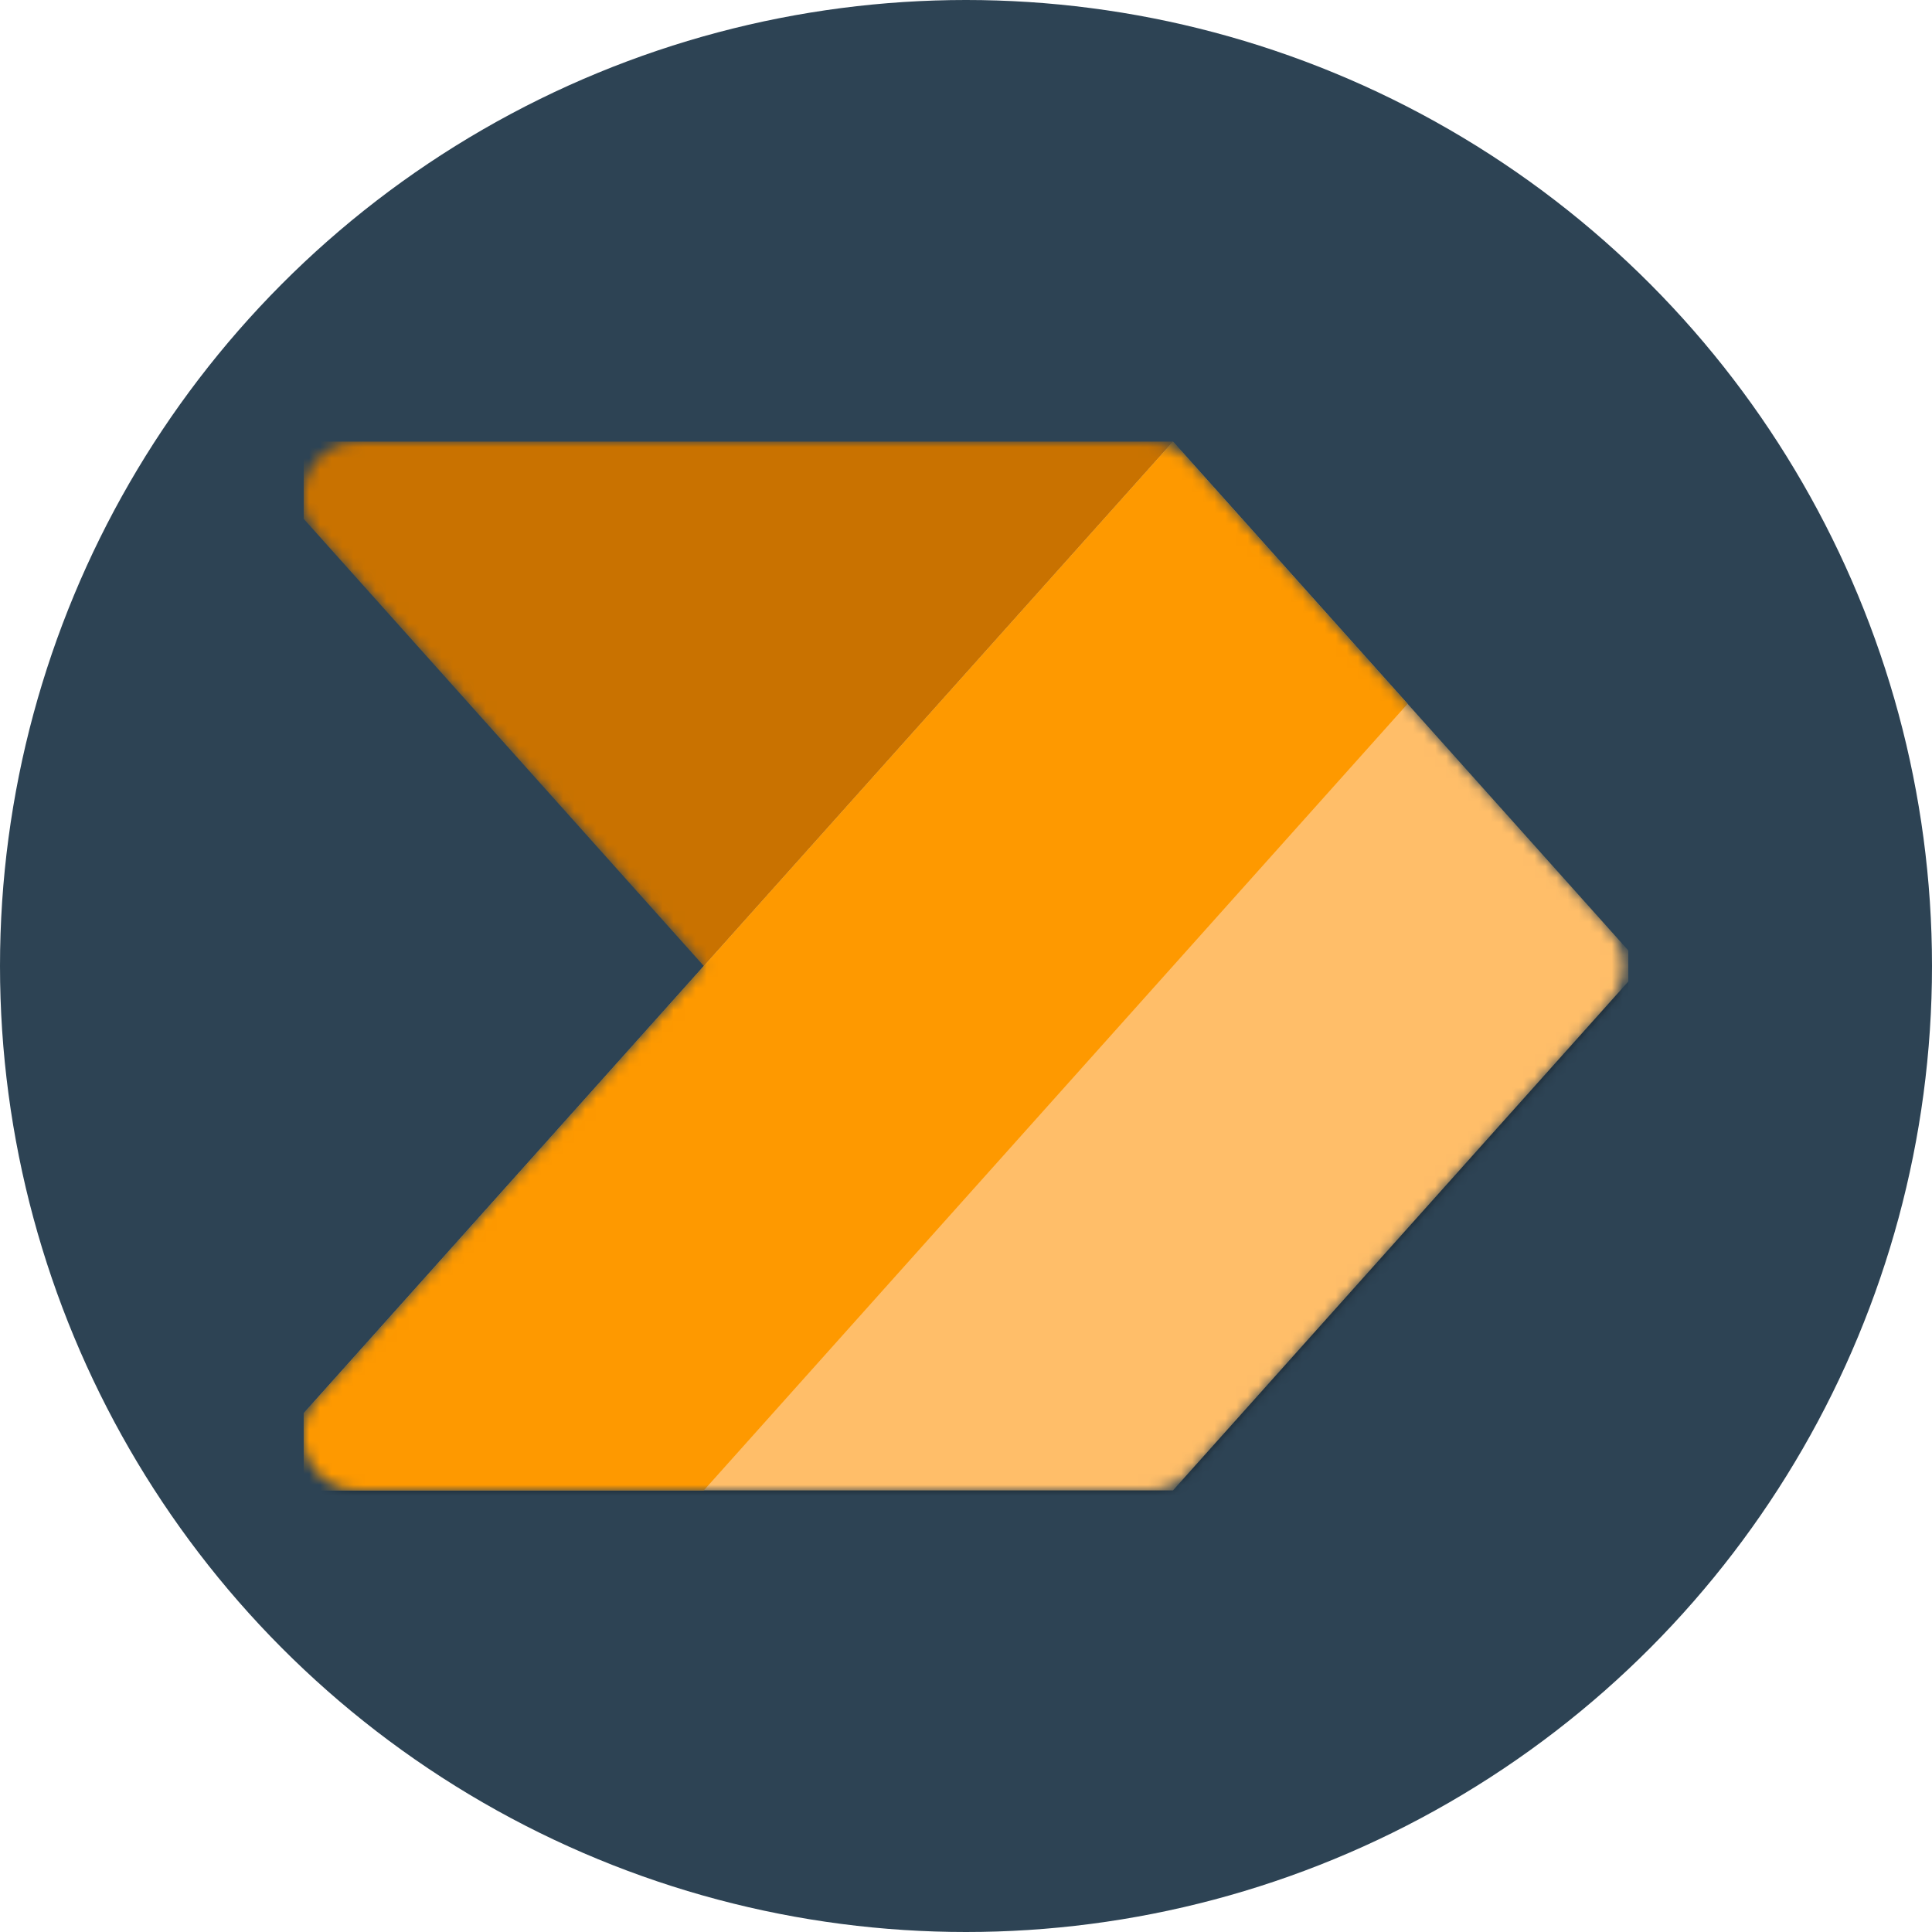
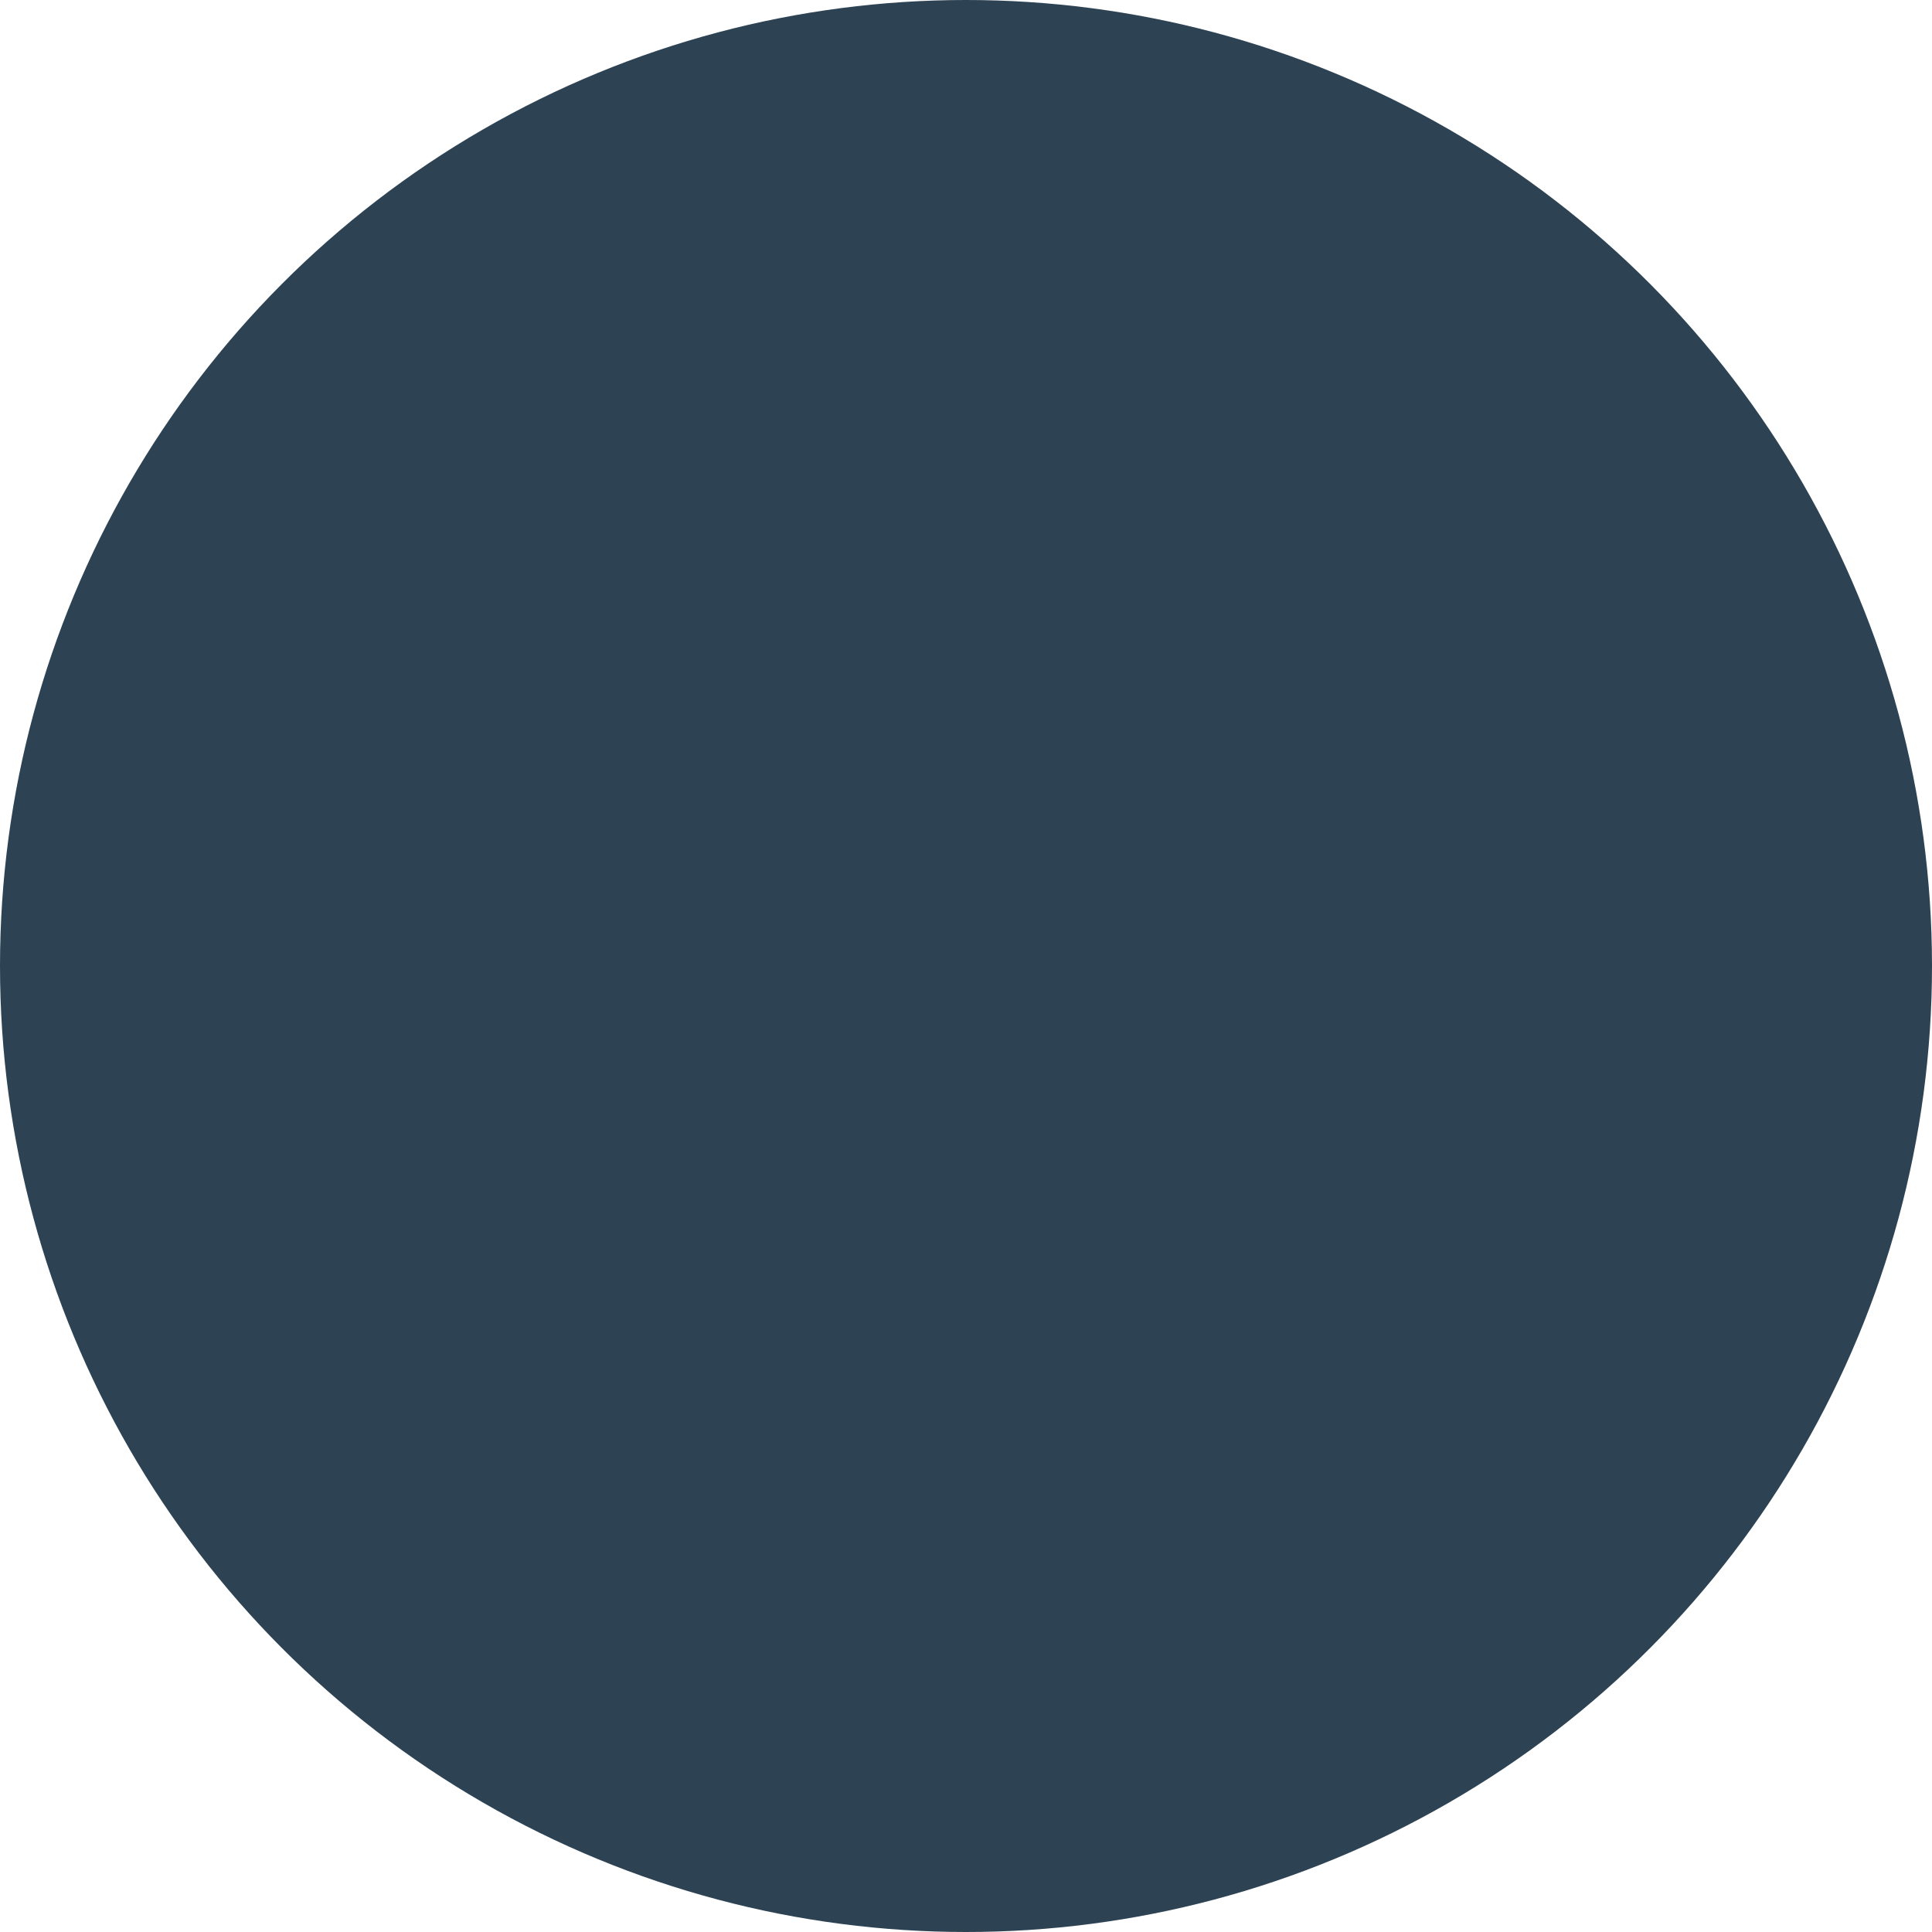
<svg xmlns="http://www.w3.org/2000/svg" id="uuid-97009695-38fd-4071-9a89-bc5022ea8d8c" width="175" height="175" viewBox="0 0 175 175">
  <defs>
    <style>.uuid-12e8e58e-6d50-428f-af47-e48c9f6de8ee{fill:none;}.uuid-a8de3026-aba6-449e-af9f-e76fdf3665ac{fill:#fe9900;}.uuid-5a5b3350-97ea-43b0-9d01-ca56790ce50c{fill:#fff;}.uuid-b51c278b-08f9-42d3-8ed6-72839071c71b{fill:#ffbe69;}.uuid-1e3c4604-6b9a-4272-b442-fbea66838bf6{fill:#c97200;}.uuid-0b1a112e-66c6-4a66-9193-76153f98b2ee{fill:#2d4354;}.uuid-4bb9fd4c-5a3f-4667-8f75-56ed615d1634{filter:url(#uuid-dd795f1e-f206-42a3-a3cf-d34a10ea8035);}.uuid-c69f02b2-87bc-46c5-8a19-54573d58e631{filter:url(#uuid-5d99c30a-6e1a-4314-bebb-e7f9a23443cd);}.uuid-3f5552ec-7f5b-4325-8ef7-2822939963e3{opacity:.32;}.uuid-05e56195-ae02-4b58-891b-16f4c8390900{opacity:.24;}.uuid-b6d17bb1-181b-4fd7-9402-b3cd9c1460c5{clip-path:url(#uuid-ebfbf7d7-f939-47ba-ad72-8d24440fb22f);}.uuid-d3bd1aaf-1dda-4fe6-9cbb-af639a3b23e0{clip-path:url(#uuid-923557df-a89b-42e3-84a1-44fb4fb27fd2);}.uuid-2e825861-3edd-4a32-ac5e-33de9bf3ebcc{mask:url(#uuid-e1291ea6-1ff6-4e7c-a7e6-4d72b0ad49ff);}</style>
    <clipPath id="uuid-ebfbf7d7-f939-47ba-ad72-8d24440fb22f">
-       <rect class="uuid-12e8e58e-6d50-428f-af47-e48c9f6de8ee" x="27.5" y="27.5" width="120" height="120" />
-     </clipPath>
+       </clipPath>
    <clipPath id="uuid-923557df-a89b-42e3-84a1-44fb4fb27fd2">
      <rect class="uuid-12e8e58e-6d50-428f-af47-e48c9f6de8ee" x="27.5" y="27.5" width="120" height="120" />
    </clipPath>
    <mask id="uuid-e1291ea6-1ff6-4e7c-a7e6-4d72b0ad49ff" x="8.5" y="31" width="153" height="116" maskUnits="userSpaceOnUse">
      <g id="uuid-33458cb5-b691-4384-8b6c-1b1dd3dd353b">
        <path class="uuid-5a5b3350-97ea-43b0-9d01-ca56790ce50c" d="m104.01,40c1.42,0,2.78.61,3.73,1.67l38.03,42.5c1.7,1.9,1.7,4.77,0,6.67l-38.03,42.5c-.95,1.06-2.3,1.67-3.73,1.67H32.43c-4.32,0-6.61-5.11-3.73-8.33l35.04-39.17L28.71,48.33c-2.88-3.22-.6-8.33,3.73-8.33h71.58Z" />
      </g>
    </mask>
    <filter id="uuid-5d99c30a-6e1a-4314-bebb-e7f9a23443cd">
      <feFlood flood-opacity="0" result="BackgroundImageFix" />
      <feBlend in="SourceGraphic" in2="BackgroundImageFix" result="shape" />
      <feGaussianBlur result="effect1_foregroundBlur" stdDeviation="0.4" />
    </filter>
    <filter id="uuid-dd795f1e-f206-42a3-a3cf-d34a10ea8035">
      <feFlood flood-opacity="0" result="BackgroundImageFix" />
      <feBlend in="SourceGraphic" in2="BackgroundImageFix" result="shape" />
      <feGaussianBlur result="effect1_foregroundBlur" stdDeviation="4" />
    </filter>
  </defs>
  <circle class="uuid-0b1a112e-66c6-4a66-9193-76153f98b2ee" cx="87.5" cy="87.5" r="87.5" />
  <path class="uuid-a8de3026-aba6-449e-af9f-e76fdf3665ac" d="m-39-37514.23c-10024.37,0-19637.11,3981.6-26724.72,11070.86-7088.93,7087.6-11070.86,16700.67-11070.86,26724.72s3981.6,19637.11,11070.86,26724.72C-19676.12,34094.99-10063.05,38076.92-39,38076.92s19637.11-3981.61,26724.72-11070.86c7088.93-7087.6,11070.86-16700.67,11070.86-26724.72-15.52-10019.08-4001.14-19624.2-11086.42-26709.16C19584.87-33513.1,9980.07-37498.67-39-37514.24h0Zm0,65613.81c-7377.37,0-14453.71-2931.34-19670.57-8147.33-5215.86-5217.19-8147.33-12293.2-8147.33-19670.57s2931.34-14453.72,8147.33-19670.56C-14492.39-24604.74-7416.38-27536.22-39-27536.22s14453.71,2931.34,19670.57,8147.33c5215.85,5217.18,8147.32,12293.19,8147.32,19670.57s-2931.34,14453.71-8147.33,19670.57C14414.38,25168.1,7338.37,28099.57-39,28099.57h0Z" />
  <path class="uuid-a8de3026-aba6-449e-af9f-e76fdf3665ac" d="m-39-87603.99c-23308.41,0-45664.4,9258.39-62146.5,25740.49C-78667.61-45381.4-87926-23027.74-87926,283s9258.39,45664.39,25740.49,62146.5C-45703.41,78911.61-23349.74,88169.99-39,88169.99s45664.4-9258.4,62146.51-25740.49C78589.62,45947.41,87848,23593.74,87848,283c-24.58-23301.79-9292.18-45641.22-25767.66-62116.7C45603.54-78309.18,23264.45-87576.51-36.36-87601.35l-2.65-2.65h.01Zm0,165774.77c-20657.77,0-40468.41-8205.29-55076.12-22812.99-14607.71-14607.7-22812.99-34418.02-22812.99-55076.12s8205.29-40468.41,22812.99-55076.12C-40507.42-69402.16-20697.1-77607.44-39-77607.44s40468.42,8205.29,55076.12,22812.99c14607.7,14607.71,22813,34418.02,22813,55076.12s-8205.28,40468.41-22813,55076.12C40429.39,69965.5,20619.1,78170.78-39,78170.78h0Z" />
  <path class="uuid-a8de3026-aba6-449e-af9f-e76fdf3665ac" d="m-39,63133.56c-16668.22,0-32654.57-6621.98-44442.4-18408.16C-56267.58,32937.9-62889.56,16951.55-62889.56,283.01s6621.98-32654.57,18408.16-44442.4C-32693.9-55945.56-16707.56-62567.55-39-62567.55s32654.57,6621.98,44442.4,18408.16C56189.58-32371.88,62811.56-16385.54,62811.56,283.01c-15.52,16664.25-6641.52,32641.65-18425.05,44425.84C32602.98,56492.38,16625.58,63118.33-39.33,63133.9l.32-.33h.01Zm0-115686.01c-14012.27,0-27451.95,5566.56-37362.08,15474.37C-47308.89-27168.95-52875.46-13729.59-52875.46,284s5566.56,27451.95,15474.37,37362.08C-27491.96,47553.89-14052.6,53120.45-39,53120.45s27451.95-5566.56,37362.08-15474.36C47230.89,27736.96,52797.44,14297.6,52797.44,284c-14.23-14008.63-5585.77-27438.71-15490.93-37345.52C27401.36-46968.32,13970.95-52538.2-39-52552.45Z" />
  <g class="uuid-b6d17bb1-181b-4fd7-9402-b3cd9c1460c5">
    <g class="uuid-d3bd1aaf-1dda-4fe6-9cbb-af639a3b23e0">
      <g class="uuid-2e825861-3edd-4a32-ac5e-33de9bf3ebcc">
-         <path class="uuid-1e3c4604-6b9a-4272-b442-fbea66838bf6" d="m106.25,40l-42.5,47.5L21.25,40h85Z" />
        <g class="uuid-c69f02b2-87bc-46c5-8a19-54573d58e631">
          <polygon class="uuid-05e56195-ae02-4b58-891b-16f4c8390900" points="106.25 40.5 21.25 135.5 106.25 135.5 148.75 88 106.25 40.5" />
        </g>
        <g class="uuid-4bb9fd4c-5a3f-4667-8f75-56ed615d1634">
          <polygon class="uuid-3f5552ec-7f5b-4325-8ef7-2822939963e3" points="106.25 42.5 21.25 137.5 106.25 137.5 148.75 90 106.25 42.5" />
        </g>
        <path class="uuid-b51c278b-08f9-42d3-8ed6-72839071c71b" d="m21.25,135L106.25,40l42.5,47.5-42.5,47.5H21.25Z" />
-         <path class="uuid-a8de3026-aba6-449e-af9f-e76fdf3665ac" d="m21.25,135L106.25,40l21.25,23.75-63.75,71.25H21.25Z" />
+         <path class="uuid-a8de3026-aba6-449e-af9f-e76fdf3665ac" d="m21.25,135L106.25,40l21.25,23.75-63.75,71.25Z" />
      </g>
    </g>
  </g>
</svg>